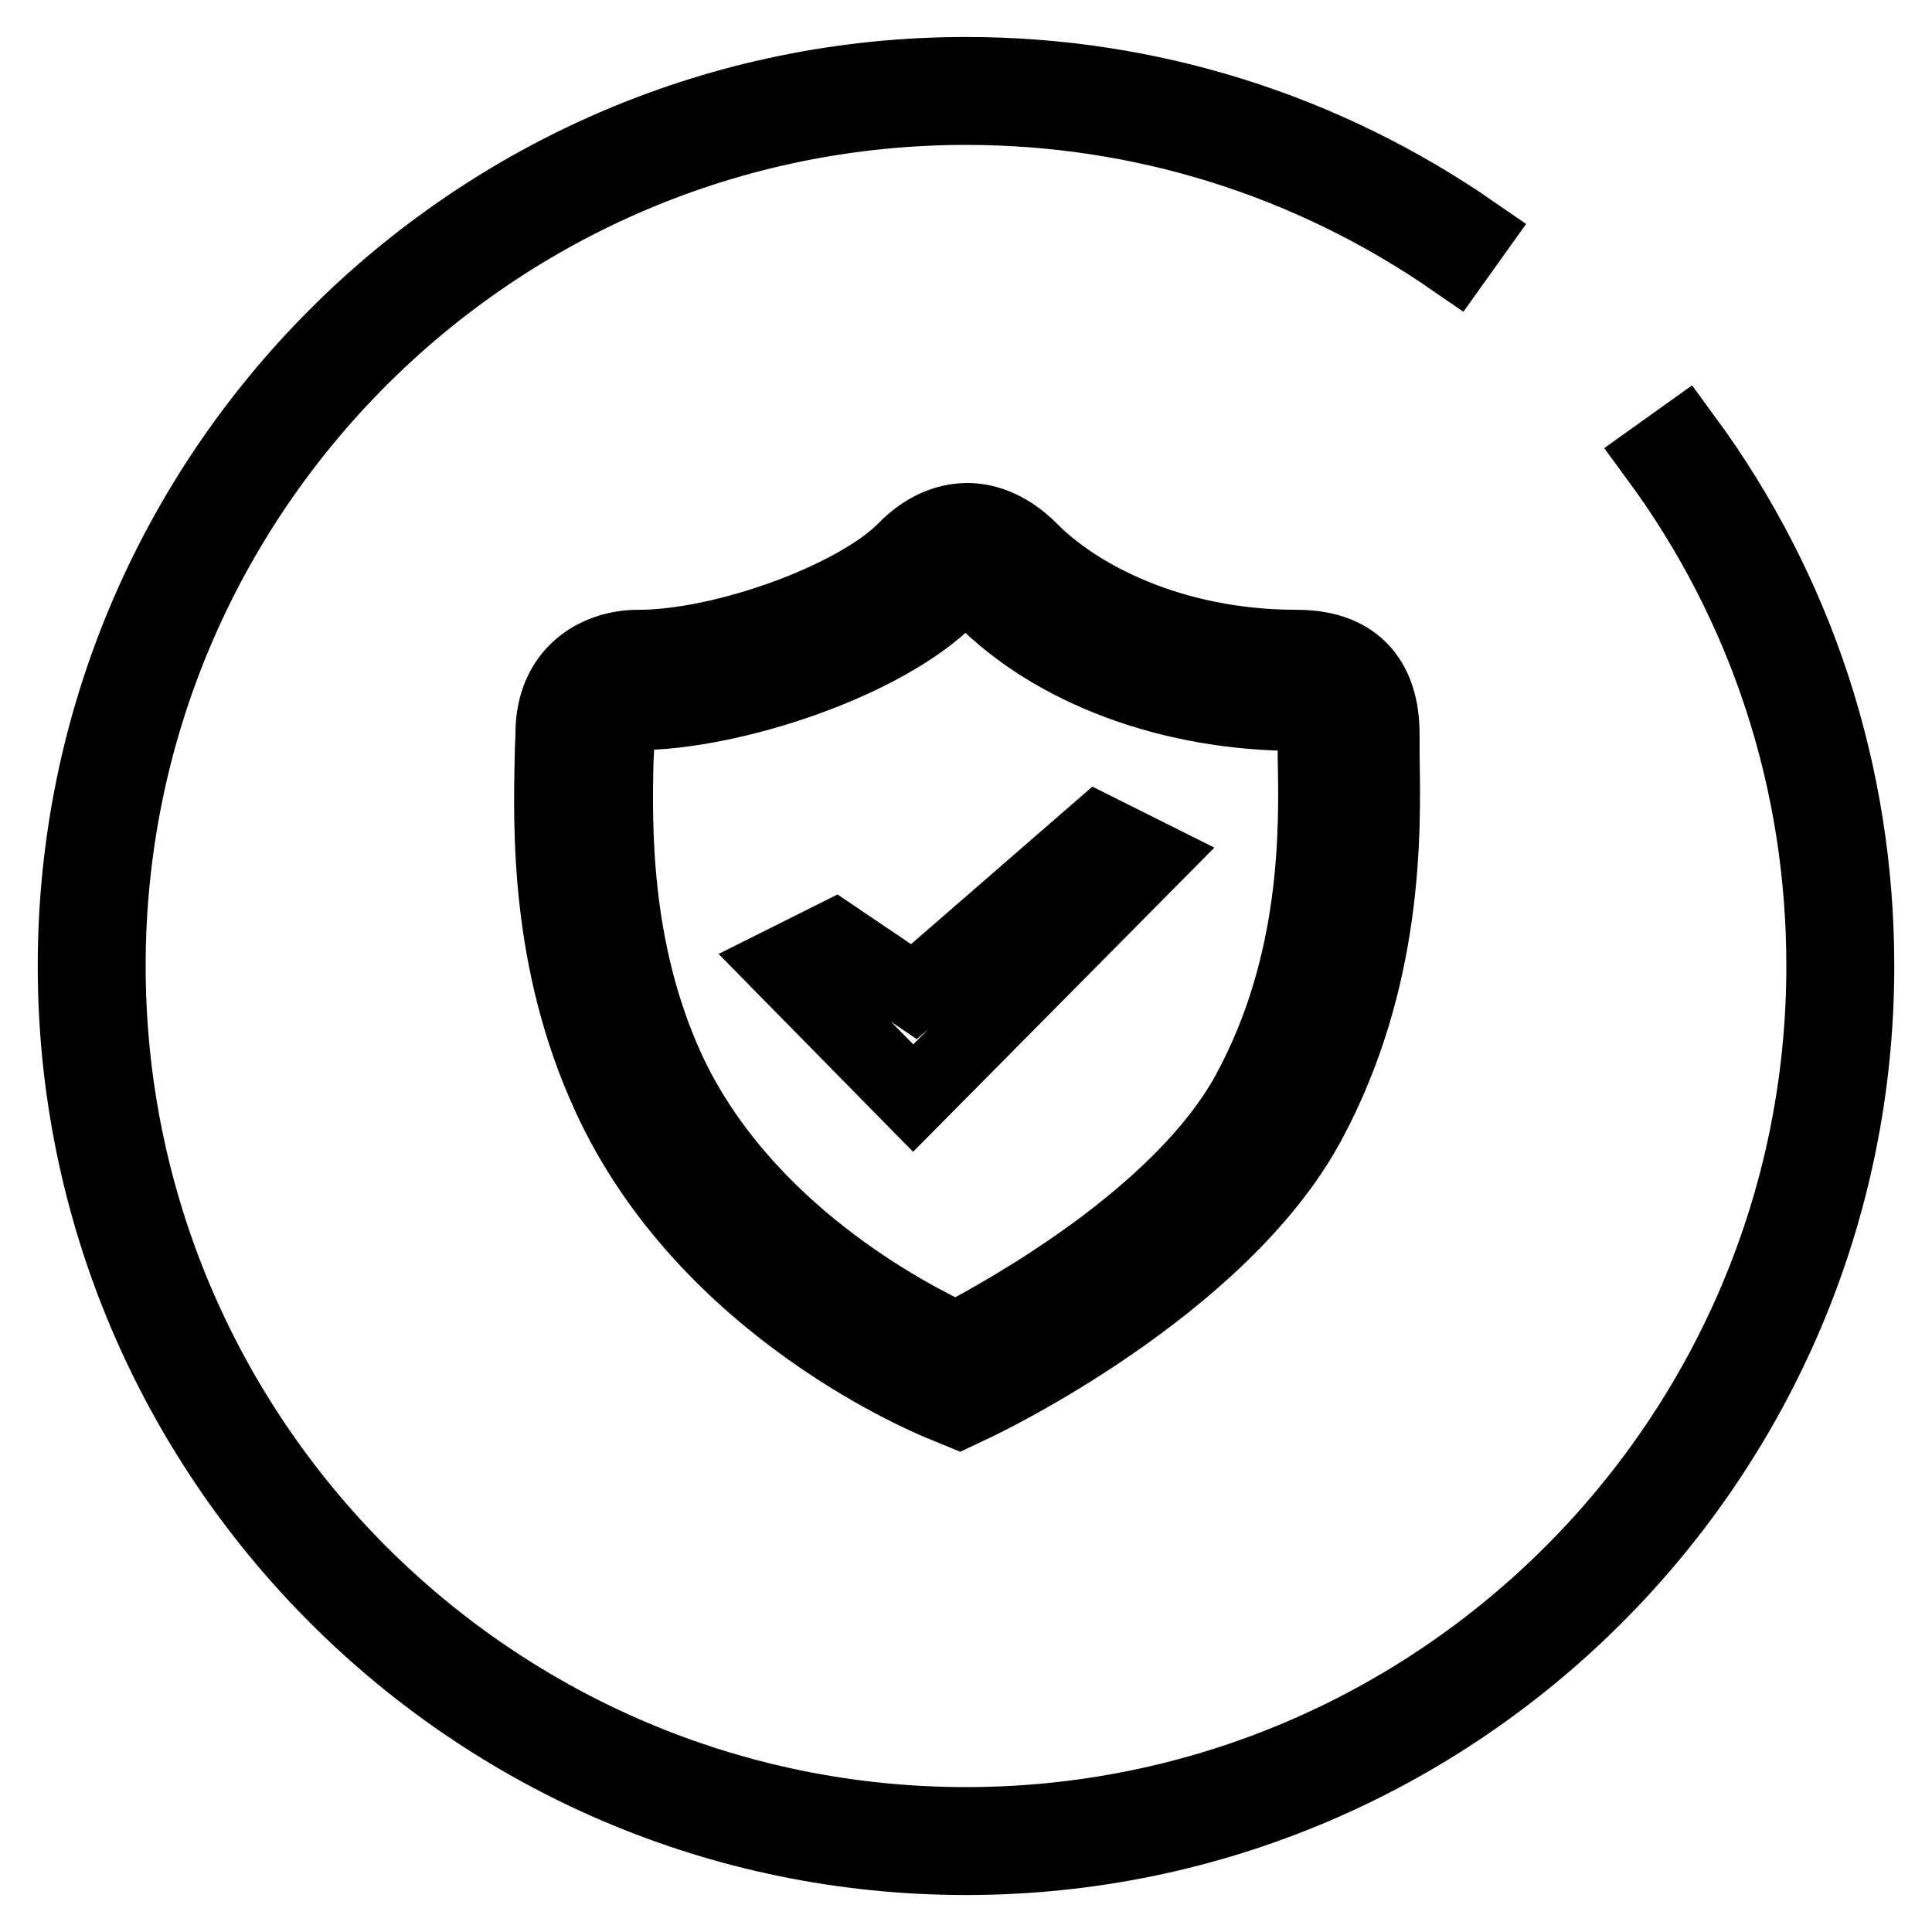
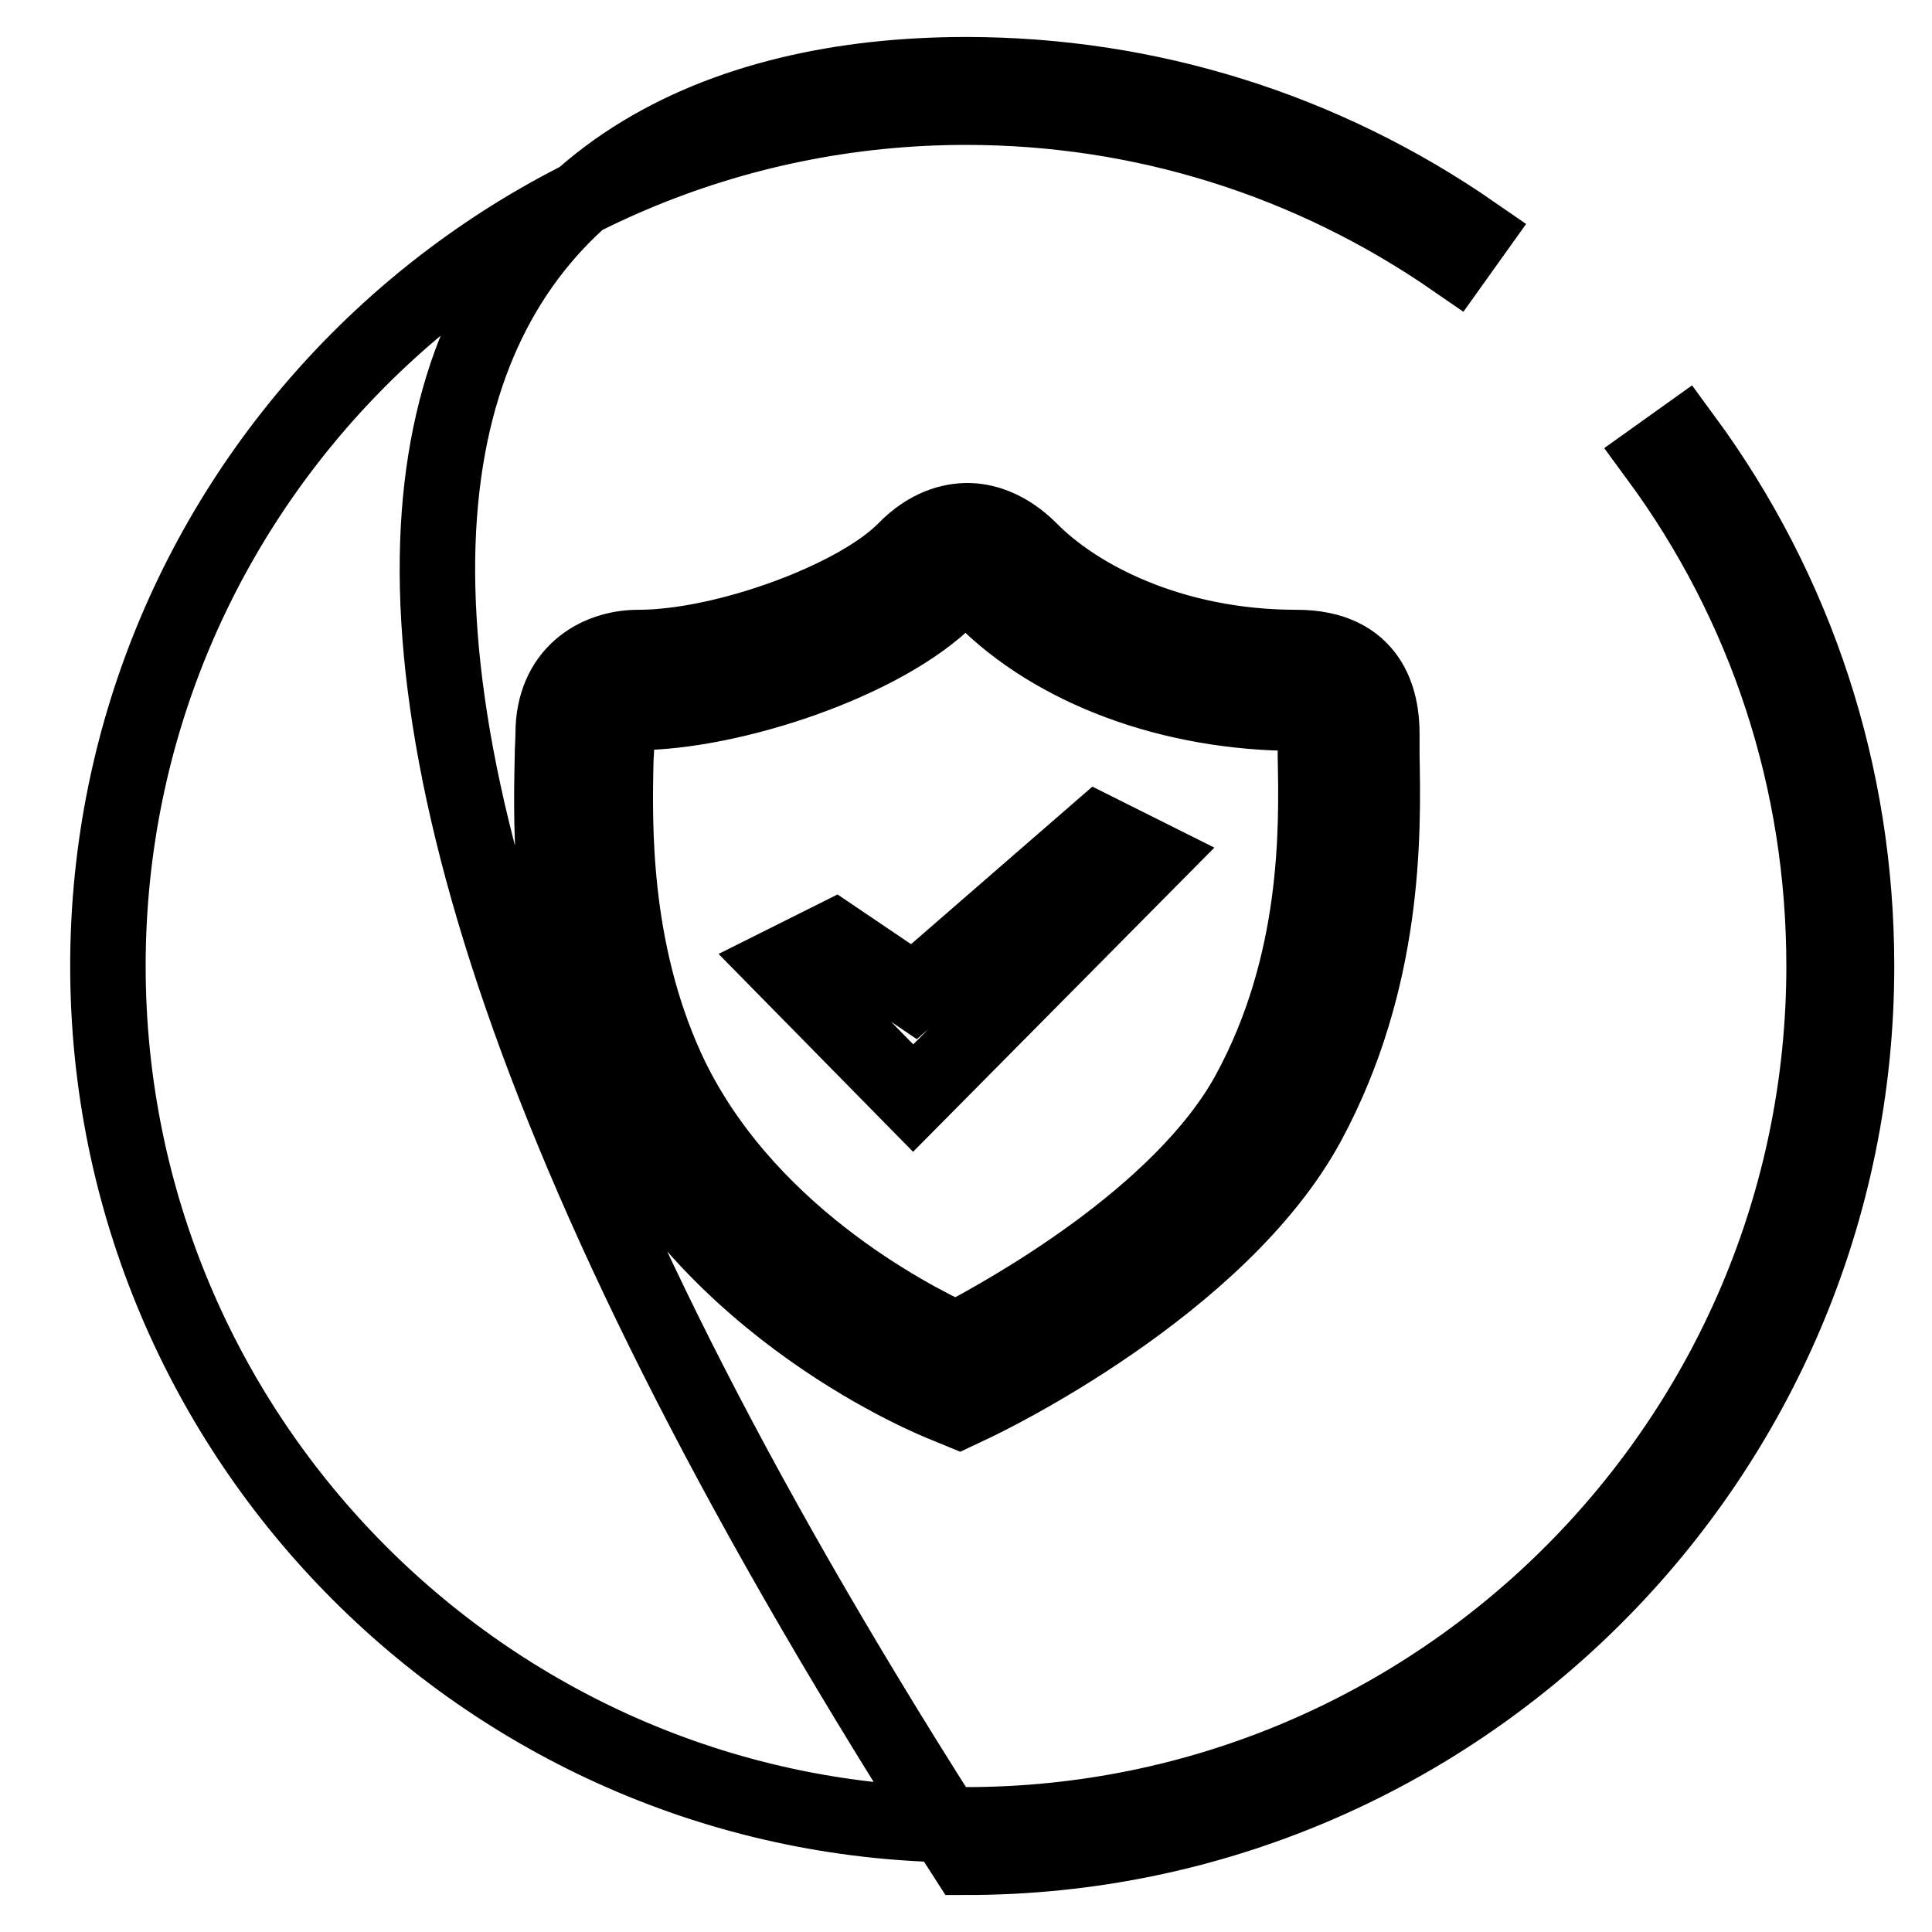
<svg xmlns="http://www.w3.org/2000/svg" version="1.1" x="0px" y="0px" viewBox="0 0 256 256" enable-background="new 0 0 256 256" xml:space="preserve">
  <g>
-     <path stroke-width="10" fill-opacity="0" stroke="#000000" d="M103.6,127.8l7-3.5l10.5,7.1l24.4-21.2l7,3.5L121,145.5L103.6,127.8z M127.1,186.9l-1.7-0.7 c-1.3-0.5-31.7-12.6-44.7-41.2c-8.1-17.7-7.7-35.2-7.5-44.6c0-1.2,0.1-2.3,0.1-3.2c0-7.9,5.7-11.4,11.3-11.4 c11.4,0,28.9-6.4,35.3-12.9c3.1-3.2,6.2-3.9,8.3-3.9c2,0,5.1,0.7,8.3,3.9c6.1,6.2,18.6,12.9,35.3,12.9c9.9,0,11.3,7.1,11.3,11.4 c0,0.8,0,1.8,0,2.9c0.2,10.3,0.5,29.6-9.8,48.7c-11.7,21.6-43,36.6-44.3,37.2L127.1,186.9z M128,77.7c-0.6,0-1.4,0.5-2.2,1.3 c-8.7,8.8-29.1,15.4-41.4,15.4c-2.5,0-2.7,1.3-2.7,2.8c0,1,0,2.1-0.1,3.4c-0.2,8.7-0.5,25,6.7,40.9c9.9,21.7,32.1,33.1,38.4,36 c6.5-3.4,29.8-16.2,38.8-32.7c9.3-17.1,9-34.9,8.8-44.5c0-1.1,0-2.2,0-3c0-2.8-0.2-2.8-2.4-2.8c-16.7,0-32.2-5.8-41.7-15.4 C129.4,78.2,128.6,77.7,128,77.7z M128,246.1c-65.1,0-118-53-118-118.1C10,62.9,62.9,9.9,128,9.9c24.2,0,47.4,7.3,67.2,21l-2.5,3.5 c-19.1-13.2-41.4-20.2-64.7-20.2C65.3,14.2,14.3,65.2,14.3,128c0,62.8,51,113.8,113.7,113.8c62.7,0,113.7-51.1,113.7-113.8 c0-24.5-7.6-47.8-22.1-67.5l3.5-2.5c15,20.4,22.9,44.6,22.9,70C246,193.1,193.1,246.1,128,246.1z" />
+     <path stroke-width="10" fill-opacity="0" stroke="#000000" d="M103.6,127.8l7-3.5l10.5,7.1l24.4-21.2l7,3.5L121,145.5L103.6,127.8z M127.1,186.9l-1.7-0.7 c-1.3-0.5-31.7-12.6-44.7-41.2c-8.1-17.7-7.7-35.2-7.5-44.6c0-1.2,0.1-2.3,0.1-3.2c0-7.9,5.7-11.4,11.3-11.4 c11.4,0,28.9-6.4,35.3-12.9c3.1-3.2,6.2-3.9,8.3-3.9c2,0,5.1,0.7,8.3,3.9c6.1,6.2,18.6,12.9,35.3,12.9c9.9,0,11.3,7.1,11.3,11.4 c0,0.8,0,1.8,0,2.9c0.2,10.3,0.5,29.6-9.8,48.7c-11.7,21.6-43,36.6-44.3,37.2L127.1,186.9z M128,77.7c-0.6,0-1.4,0.5-2.2,1.3 c-8.7,8.8-29.1,15.4-41.4,15.4c-2.5,0-2.7,1.3-2.7,2.8c0,1,0,2.1-0.1,3.4c-0.2,8.7-0.5,25,6.7,40.9c9.9,21.7,32.1,33.1,38.4,36 c6.5-3.4,29.8-16.2,38.8-32.7c9.3-17.1,9-34.9,8.8-44.5c0-1.1,0-2.2,0-3c0-2.8-0.2-2.8-2.4-2.8c-16.7,0-32.2-5.8-41.7-15.4 C129.4,78.2,128.6,77.7,128,77.7z M128,246.1C10,62.9,62.9,9.9,128,9.9c24.2,0,47.4,7.3,67.2,21l-2.5,3.5 c-19.1-13.2-41.4-20.2-64.7-20.2C65.3,14.2,14.3,65.2,14.3,128c0,62.8,51,113.8,113.7,113.8c62.7,0,113.7-51.1,113.7-113.8 c0-24.5-7.6-47.8-22.1-67.5l3.5-2.5c15,20.4,22.9,44.6,22.9,70C246,193.1,193.1,246.1,128,246.1z" />
  </g>
</svg>